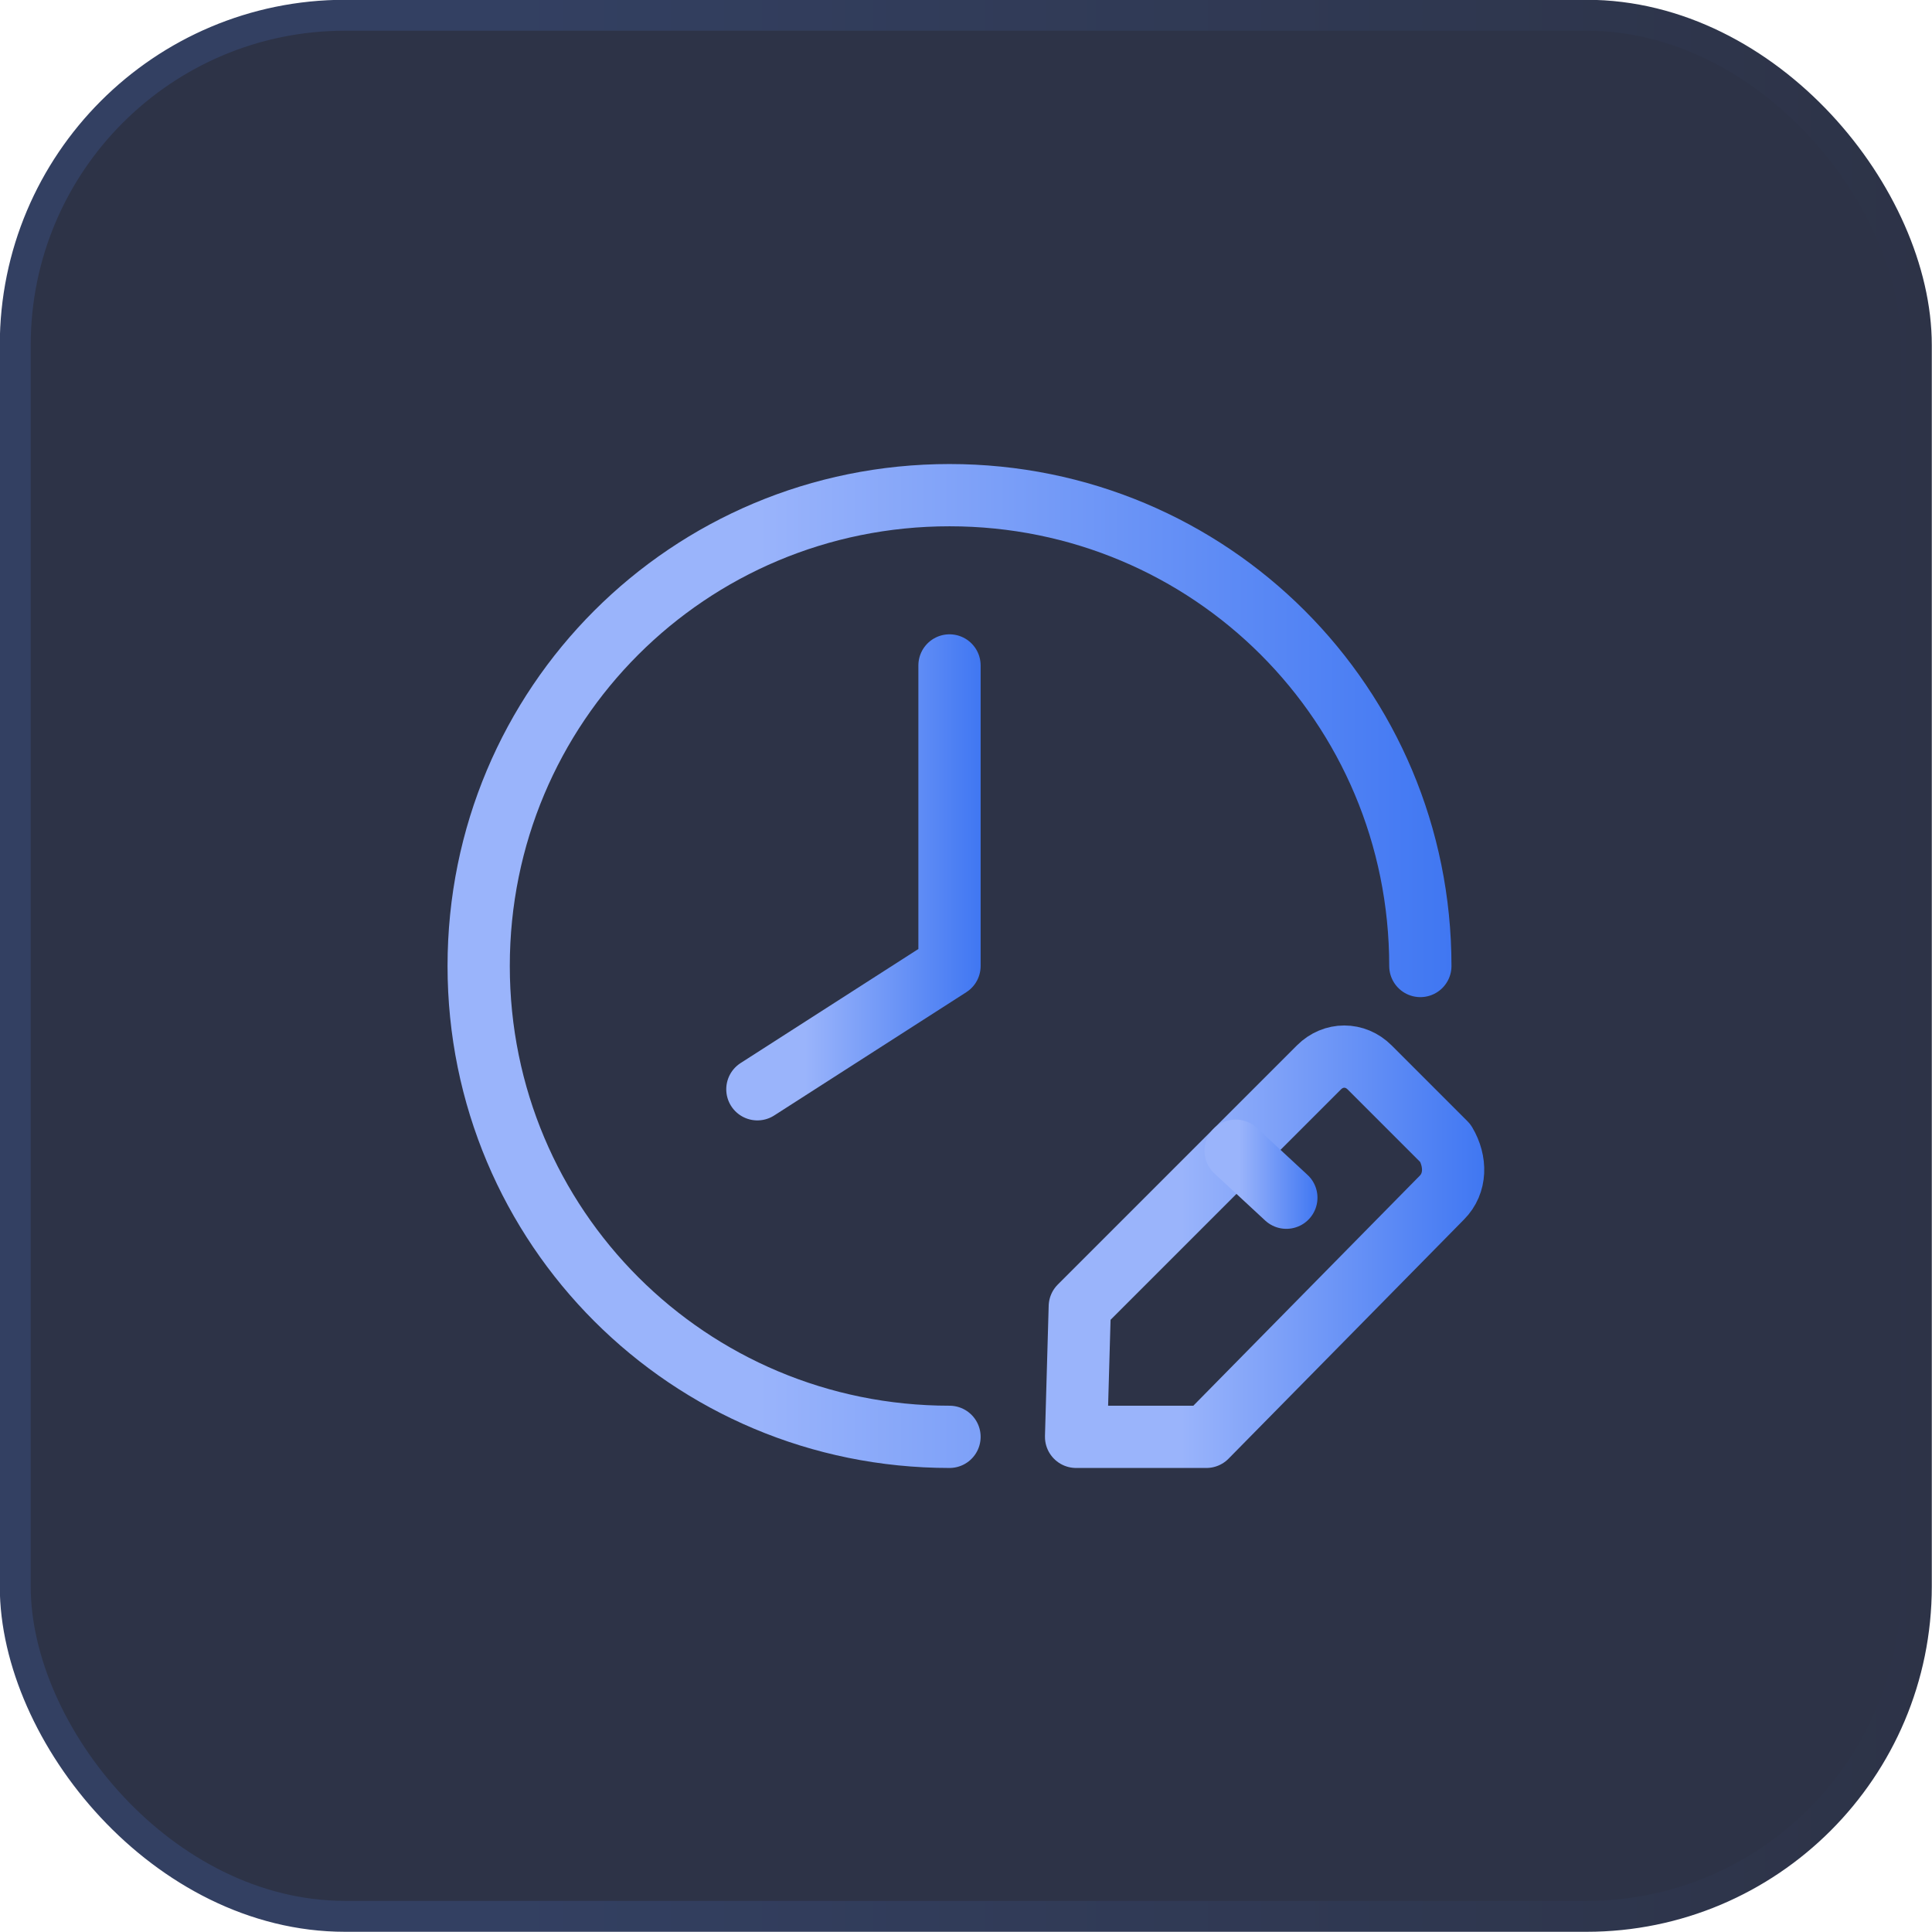
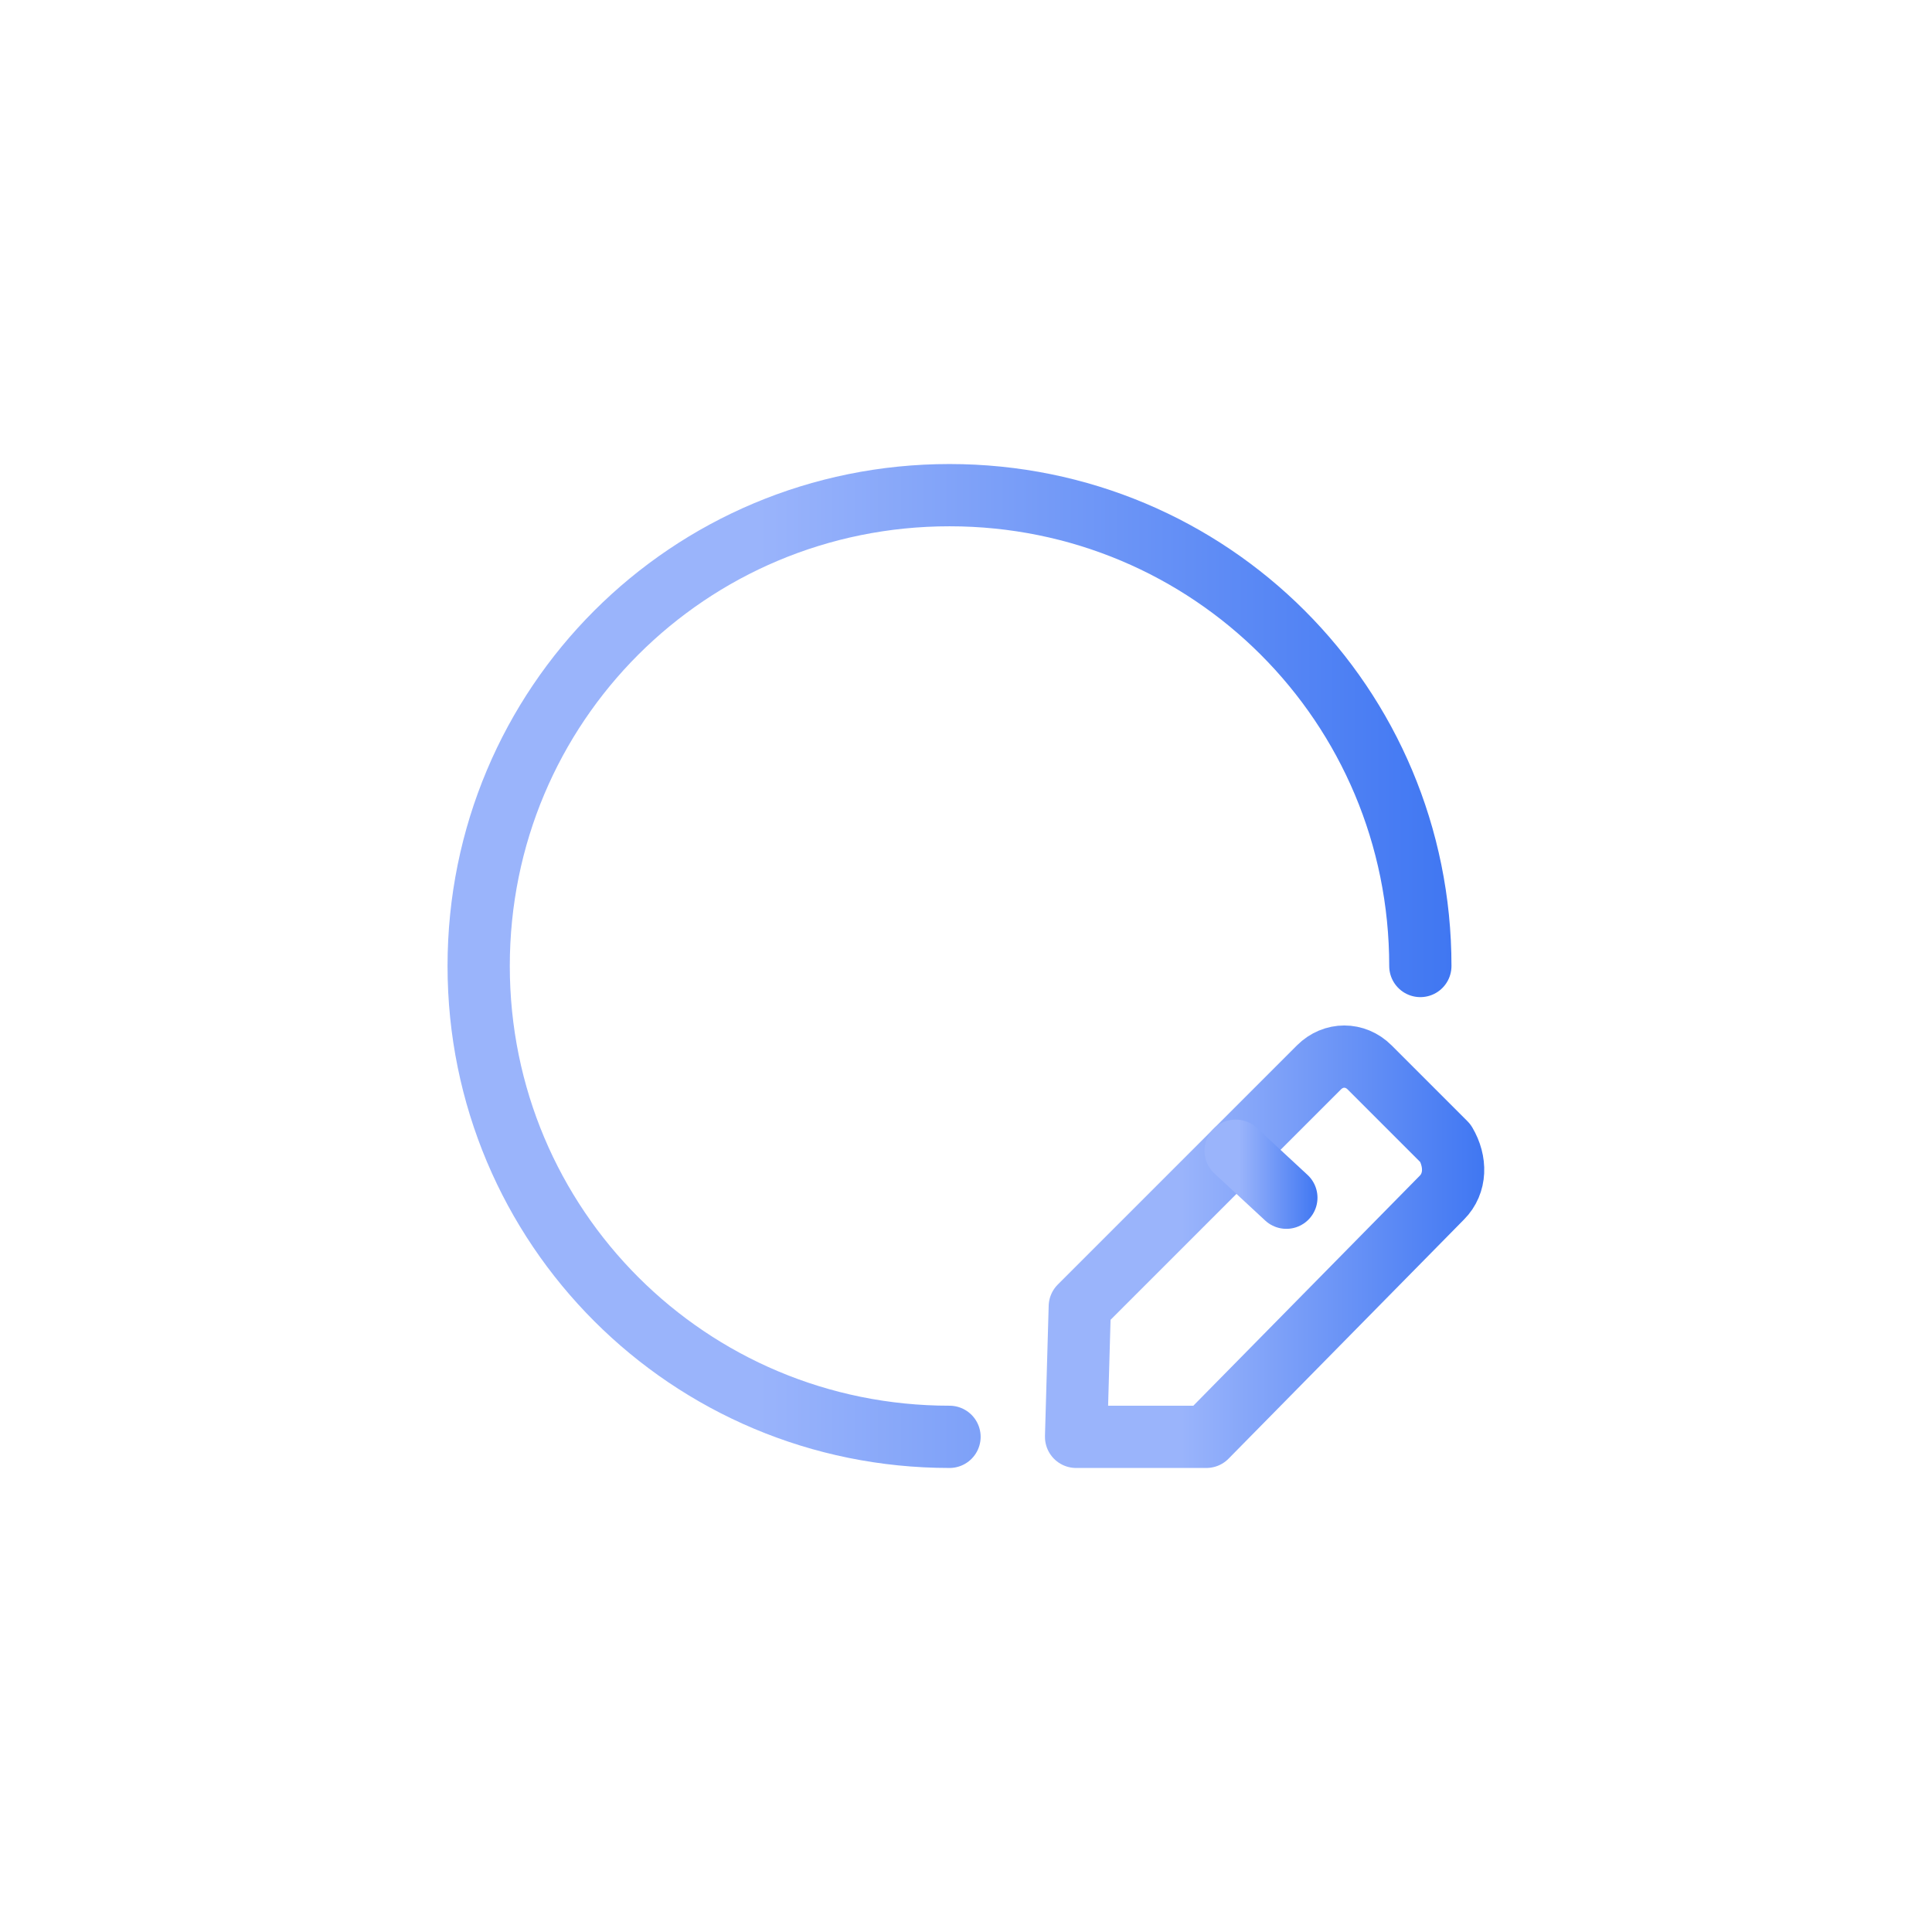
<svg xmlns="http://www.w3.org/2000/svg" xmlns:xlink="http://www.w3.org/1999/xlink" id="_图层_1" data-name=" 图层 1" viewBox="0 0 46.86 46.86">
  <defs>
    <style>
      .cls-1 {
        fill: #2365c8;
      }

      .cls-2 {
        fill: #3895fc;
      }

      .cls-3 {
        fill: url(#_未命名的渐变_83);
      }

      .cls-4 {
        stroke: url(#_未命名的渐变_47);
      }

      .cls-4, .cls-5, .cls-6, .cls-7 {
        fill: none;
        stroke-linecap: round;
        stroke-linejoin: round;
        stroke-width: 1.51px;
      }

      .cls-5 {
        stroke: url(#_未命名的渐变_47-4);
      }

      .cls-6 {
        stroke: url(#_未命名的渐变_47-3);
      }

      .cls-7 {
        stroke: url(#_未命名的渐变_47-2);
      }

      .cls-8 {
        fill: #2d3347;
        stroke: url(#_未命名的渐变_125);
        stroke-miterlimit: 10;
        stroke-width: .75px;
      }

      .cls-9 {
        opacity: 0;
      }
    </style>
    <linearGradient id="_未命名的渐变_125" data-name="未命名的渐变 125" x1="0" y1="23.43" x2="46.86" y2="23.43" gradientUnits="userSpaceOnUse">
      <stop offset=".25" stop-color="#334062" />
      <stop offset="1" stop-color="#2d3347" />
    </linearGradient>
    <linearGradient id="_未命名的渐变_83" data-name="未命名的渐变 83" x1="16.21" y1="-100.49" x2="33.33" y2="-100.49" gradientTransform="translate(0 -77.06) scale(1 -1)" gradientUnits="userSpaceOnUse">
      <stop offset="0" stop-color="#3895fc" />
      <stop offset="1" stop-color="#2365c8" />
    </linearGradient>
    <linearGradient id="_未命名的渐变_47" data-name="未命名的渐变 47" x1="25.35" y1="30.24" x2="36" y2="30.24" gradientUnits="userSpaceOnUse">
      <stop offset=".31" stop-color="#9ab4fb" />
      <stop offset="1" stop-color="#4077f2" />
    </linearGradient>
    <linearGradient id="_未命名的渐变_47-2" data-name="未命名的渐变 47" x1="29.21" y1="28.48" x2="31.95" y2="28.48" xlink:href="#_未命名的渐变_47" />
    <linearGradient id="_未命名的渐变_47-3" data-name="未命名的渐变 47" x1="10.86" y1="23.43" x2="35.2" y2="23.43" xlink:href="#_未命名的渐变_47" />
    <linearGradient id="_未命名的渐变_47-4" data-name="未命名的渐变 47" x1="17.62" y1="21.28" x2="23.78" y2="21.28" xlink:href="#_未命名的渐变_47" />
  </defs>
-   <rect class="cls-8" x=".37" y=".37" width="46.11" height="46.11" rx="8" ry="8" />
  <g class="cls-9">
-     <path class="cls-1" d="M19.58,28.41l-1.66-.95c-.47-.24-.71-.77-.71-1.25v-6.46l2.37,1.42v7.23Z" />
    <path class="cls-1" d="M22.96,30.43l-1.78-1.07c-.36-.24-.59-.59-.59-1.01v-6.7l2.37,1.42v7.35Z" />
-     <path class="cls-3" d="M32.26,17.5l-1.72,1.07v8c0,.59-.3,1.19-.83,1.48l-5.45,3.14c-.53,.3-1.19,.3-1.72,0l-5.45-3.14c-.53-.3-.83-.89-.83-1.48v-6.28c0-.59,.3-1.19,.83-1.48l5.57-3.26,3.08-1.84-1.36-.83c-.59-.36-1.3-.36-1.9,0l-7.71,4.45c-.59,.36-.95,1.01-.95,1.66v8.89c0,.71,.36,1.3,.95,1.66l7.71,4.45c.59,.36,1.3,.36,1.9,0l7.71-4.45c.59-.36,.95-1.01,.95-1.66v-8.83c-.06-.71-.24-1.19-.77-1.54Z" />
    <path class="cls-2" d="M22.96,23.07l-2.37-1.42,8.72-5.1c.42-.24,.89-.24,1.3,0l1.66,.95-9.31,5.57Z" />
-     <polygon class="cls-2" points="19.58 21.18 17.2 19.75 26.63 14.24 29.06 15.66 19.58 21.18" />
  </g>
  <g>
    <path class="cls-4" d="M34.97,29.05l-5.71,5.8h-3.16l.09-3.16,5.8-5.8c.35-.35,.88-.35,1.23,0l1.84,1.84c.26,.44,.26,.97-.09,1.32Z" />
    <line class="cls-7" x1="29.97" y1="27.91" x2="31.2" y2="29.05" />
    <path class="cls-6" d="M23.03,34.85c-6.32,0-11.42-5.09-11.42-11.42s5.09-11.42,11.42-11.42,11.42,5.09,11.42,11.42" />
-     <polyline class="cls-5" points="23.03 16.14 23.03 23.43 18.37 26.42" />
  </g>
</svg>